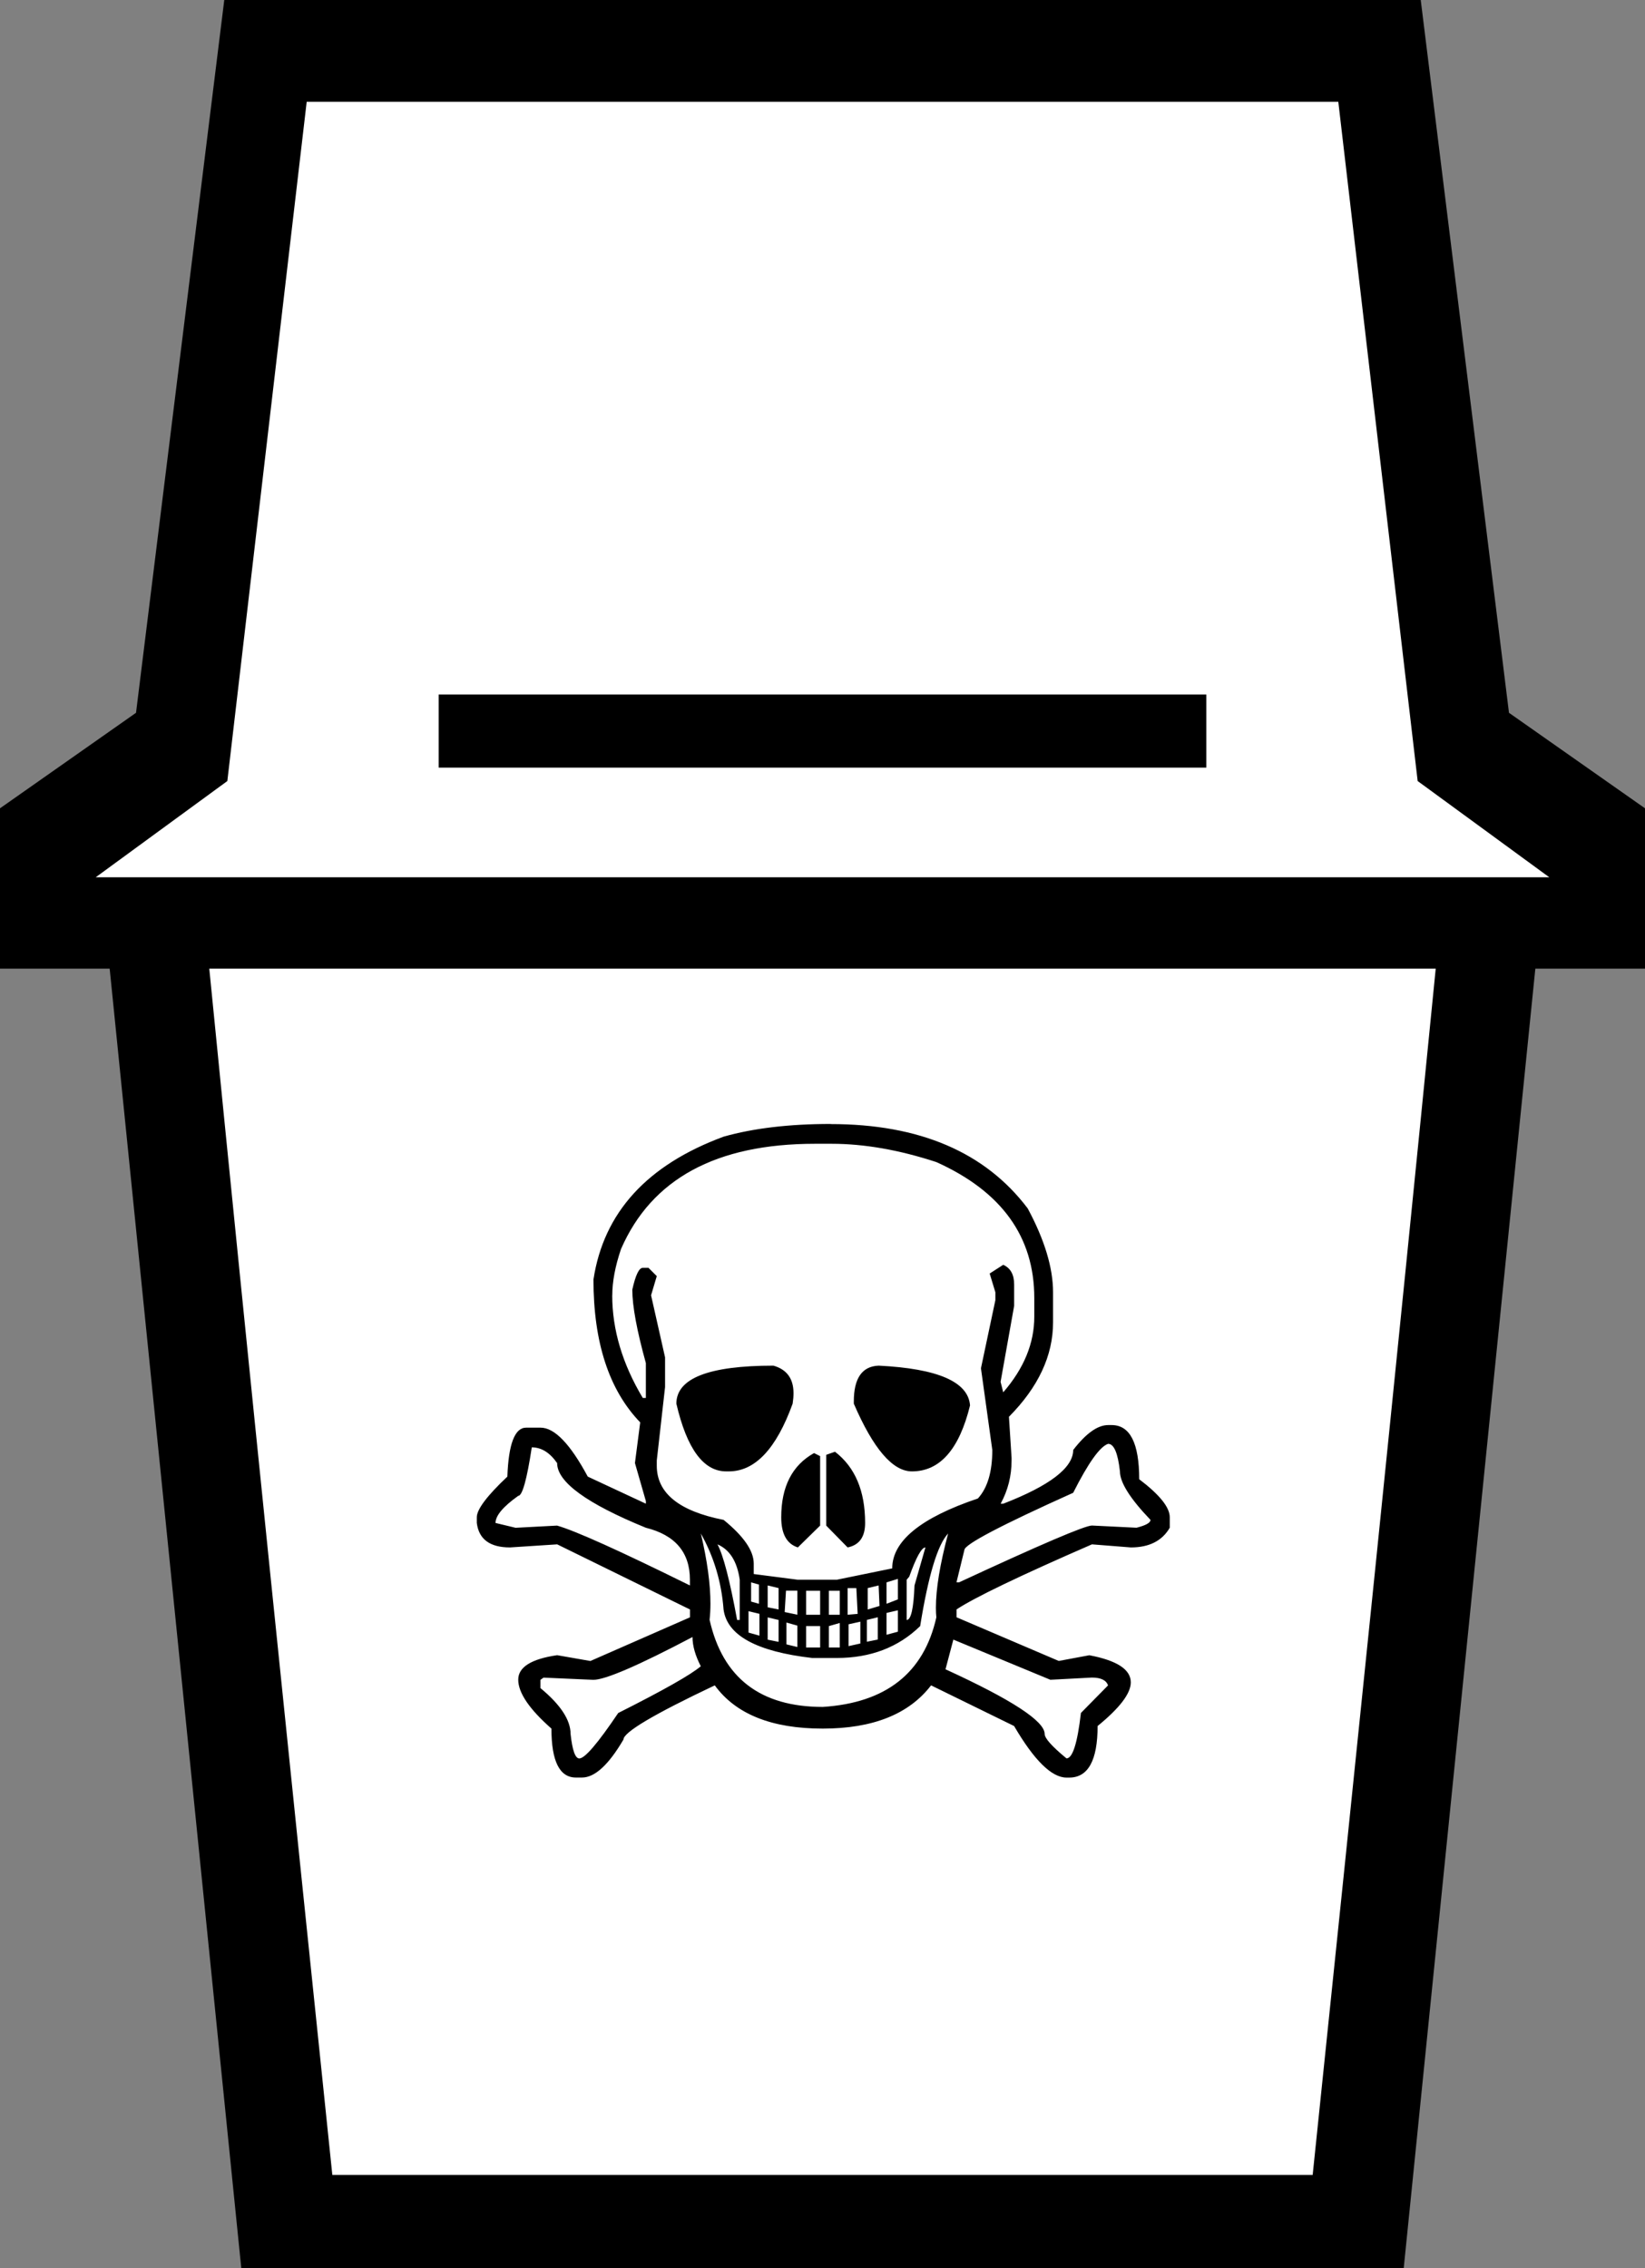
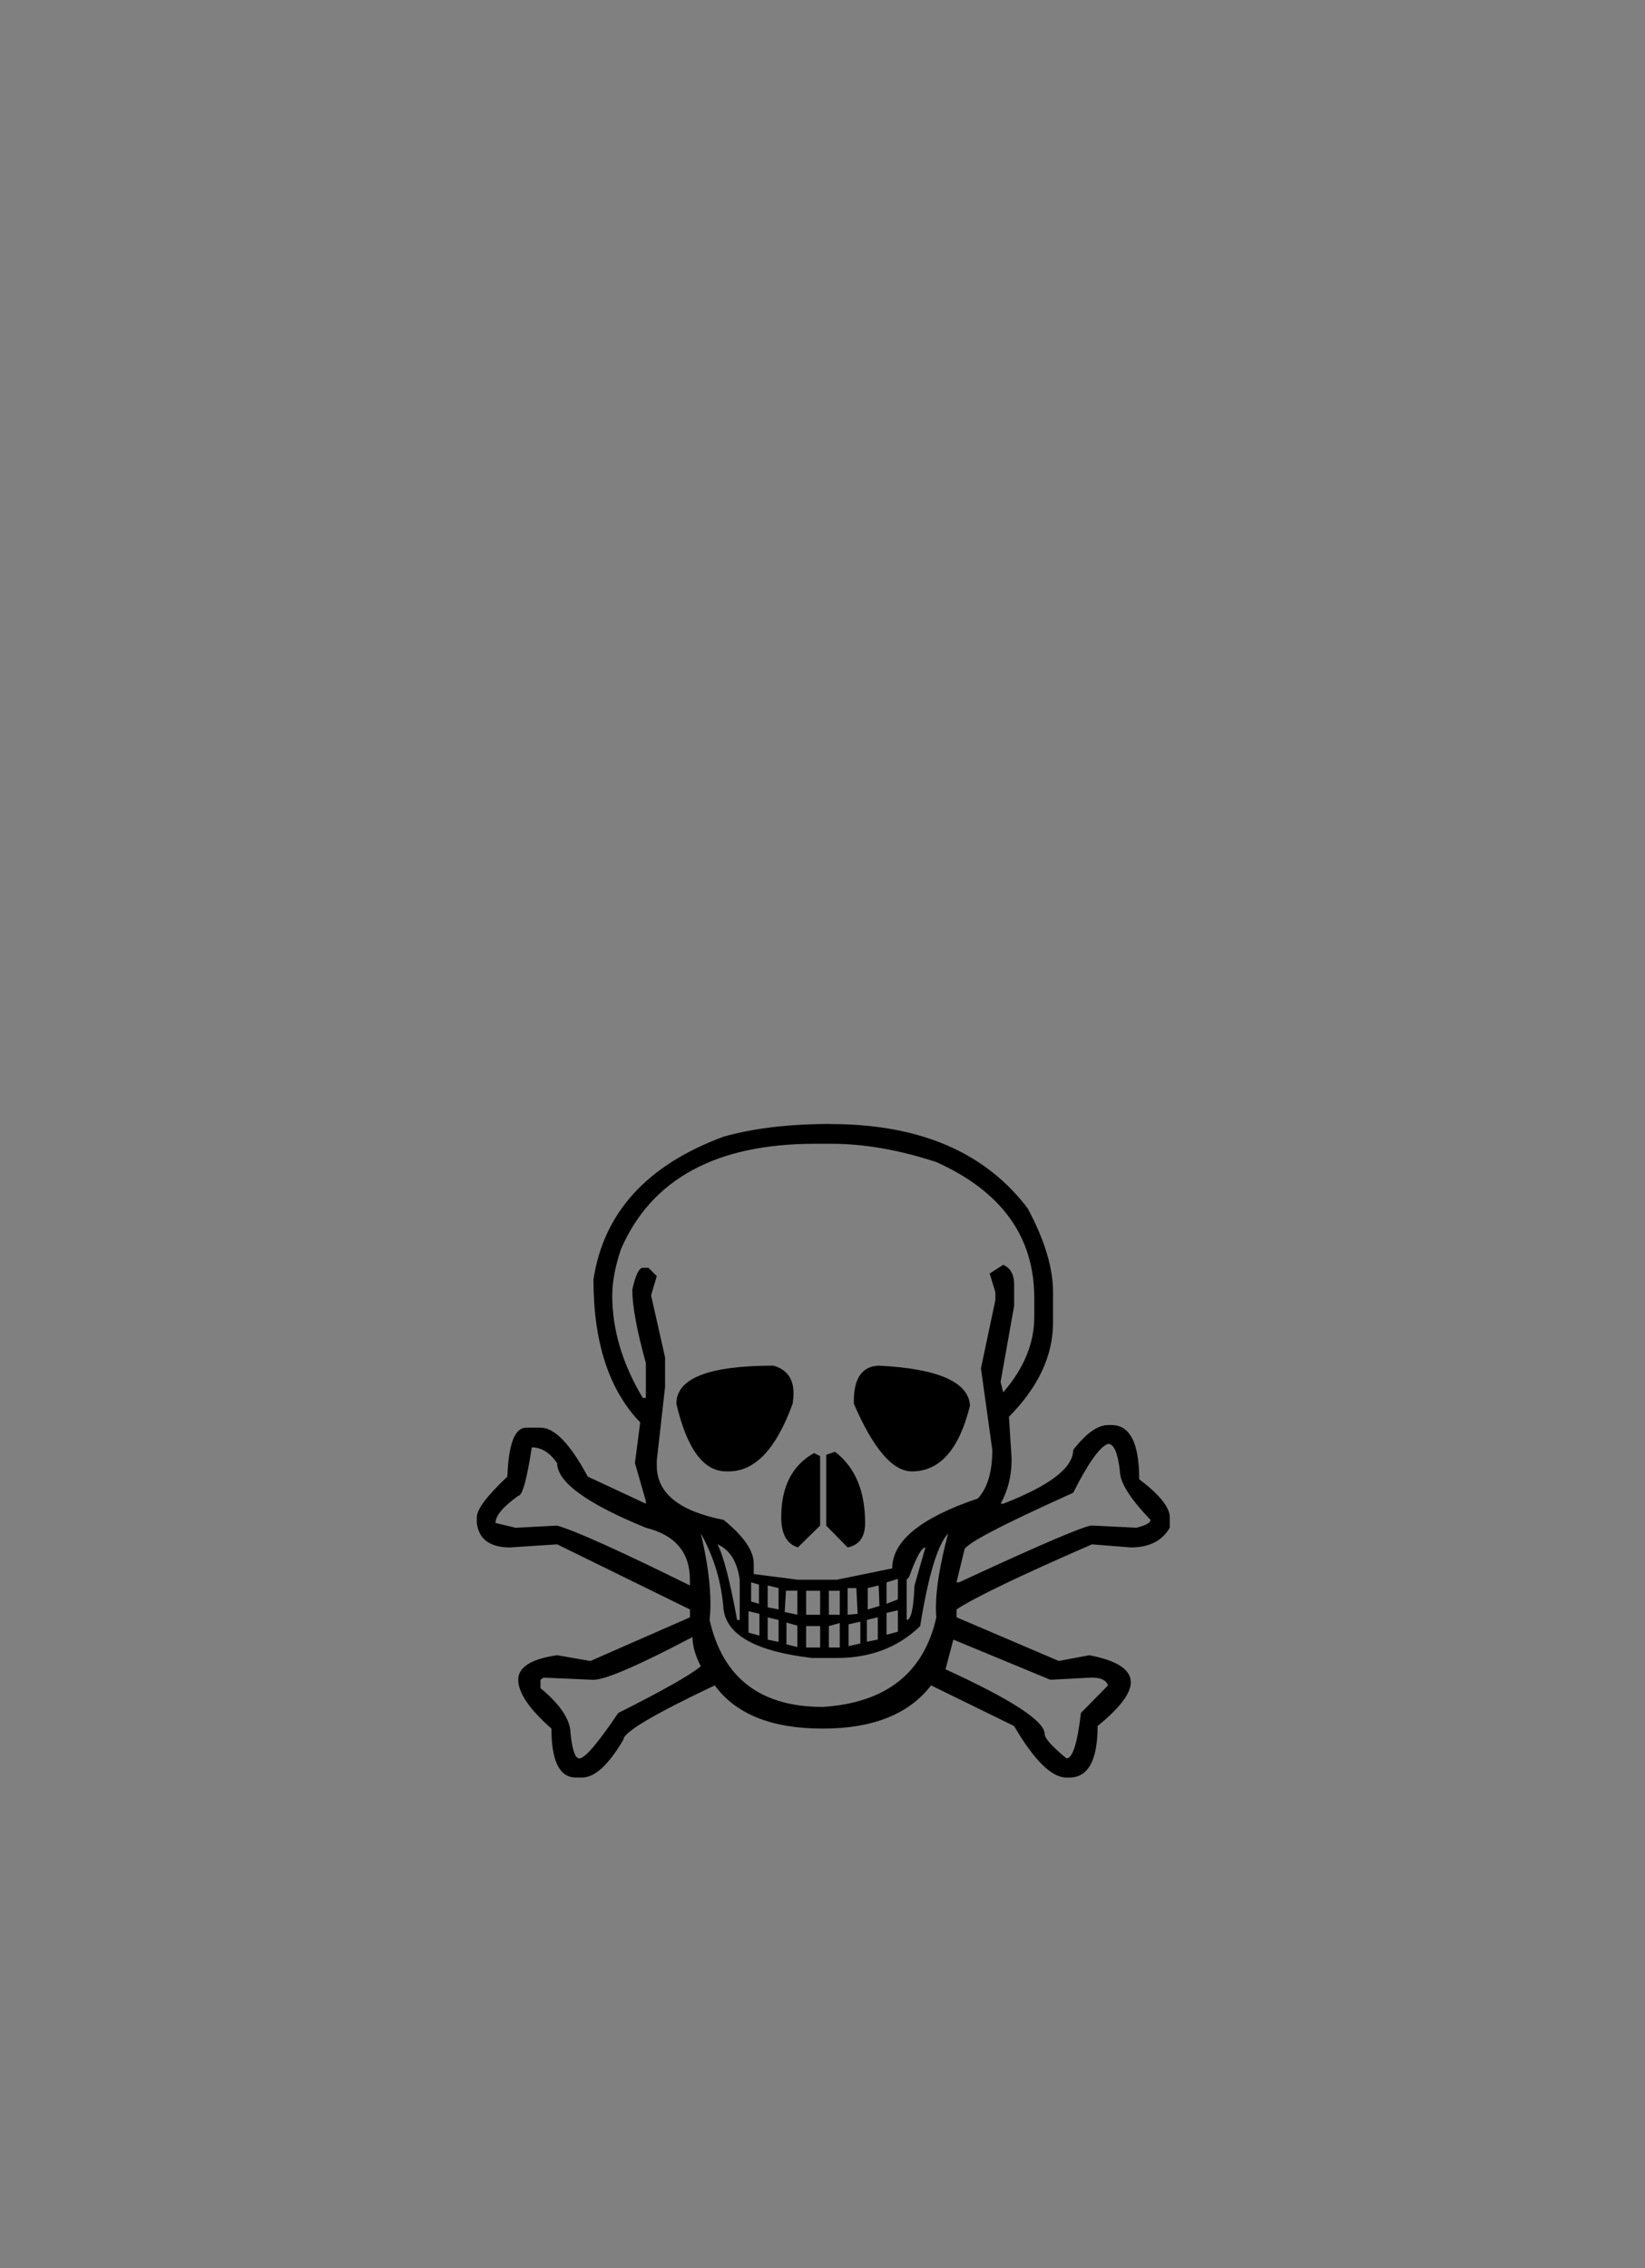
<svg xmlns="http://www.w3.org/2000/svg" xmlns:ns1="http://sodipodi.sourceforge.net/DTD/sodipodi-0.dtd" xmlns:ns2="http://www.inkscape.org/namespaces/inkscape" version="1.1" id="svg2" width="45" height="62.048" viewBox="0 0 45 62.048" ns1:docname="White (toxic dental).svg" ns2:version="1.0.2 (1.0.2+r75+1)">
  <rect x="0" y="0" width="45" height="62.048" fill="#808080" stroke="none" />
  <defs id="defs6">
    <ns2:path-effect effect="mirror_symmetry" start_point="22.5,0" end_point="22.5,62.048" center_point="22.5,31.024" id="path-effect835" is_visible="true" lpeversion="1" mode="free" discard_orig_path="false" fuse_paths="false" oposite_fuse="false" split_items="false" />
    <ns2:path-effect effect="mirror_symmetry" start_point="0,0" end_point="0,0" center_point="0,0" id="path-effect3" is_visible="true" lpeversion="0" mode="free" discard_orig_path="false" fuse_paths="false" oposite_fuse="false" split_items="false" />
    <ns2:path-effect effect="mirror_symmetry" start_point="22.5,0" end_point="22.5,62.048" center_point="22.5,31.024" id="path-effect867" is_visible="true" lpeversion="1" mode="free" discard_orig_path="false" fuse_paths="true" oposite_fuse="false" split_items="false" />
  </defs>
  <ns1:namedview pagecolor="#ffffff" bordercolor="#666666" borderopacity="1" objecttolerance="10" gridtolerance="10" guidetolerance="10" ns2:pageopacity="0" ns2:pageshadow="2" ns2:window-width="2560" ns2:window-height="1403" id="namedview4" showgrid="false" ns2:document-rotation="0" showguides="true" ns2:guide-bbox="true" ns2:zoom="10.038924" ns2:cx="23.740687" ns2:cy="38.623049" ns2:window-x="0" ns2:window-y="0" ns2:window-maximized="1" ns2:current-layer="g873" />
  <g ns2:groupmode="layer" ns2:label="Image" id="g10">
    <g id="g849" transform="translate(-9.665,-2.314)">
      <g id="g873">
-         <path style="fill:#ffffff;fill-opacity:1;stroke-width:0.074" d="m 11.51,26.652 c 0.082,-0.063 0.925,-0.679 1.875,-1.369 0.949,-0.69 1.725,-1.276 1.723,-1.302 -0.002,-0.026 0.507,-4.401 1.13,-9.721 l 1.134,-9.674 h 14.83 14.83 l 0.042,0.24 c 0.023,0.132 0.542,4.5 1.154,9.708 0.942,8.026 1.132,9.487 1.242,9.588 0.072,0.066 0.882,0.661 1.801,1.323 0.919,0.662 1.702,1.231 1.741,1.265 0.039,0.034 -9.317,0.061 -20.79,0.059 -18.858,-0.002 -20.846,-0.013 -20.712,-0.117 z" id="path837" ns1:nodetypes="sscscccssssscss" />
-         <path style="fill:#ffffff;fill-opacity:1;stroke-width:0.073" d="m 17.335,53.554 c -0.996,-9.575 -2.527,-24.622 -2.527,-24.832 -1.69e-4,-0.12 0.874,-0.127 17.333,-0.127 9.533,0 17.333,0.008 17.333,0.018 -0.001,0.252 -3.424,33.522 -3.471,33.75 l -0.034,0.163 H 32.118 18.268 Z" id="path839" />
-         <path style="fill:#000000;stroke:none;stroke-opacity:1" d="M 22.5,0 H 6.135 L 3.721,19.5 0,22.113 V 26.5 H 3 L 6.6,62.048 H 22.5 V 59.5 H 9.091 C 7.932,48.337 6.83,37.668 5.725,26.5 H 22.5 V 24 H 2.618 L 6.219,21.367 8.39,2.784 H 22.5 M 12,19 h 10.5 v 2 H 12 V 20 Z M 22.5,0 H 38.865 L 41.279,19.5 45,22.113 V 26.5 H 42 L 38.4,62.048 H 22.5 V 59.5 h 13.409 c 1.159,-11.163 2.26,-21.832 3.366,-33 H 22.5 V 24 H 42.382 L 38.781,21.367 36.61,2.784 H 22.5 M 33,19 H 22.5 v 2 H 33 v -1 z" id="path863" ns1:nodetypes="ccccccccccccccccccccccc" ns2:path-effect="#path-effect835" ns2:original-d="M 22.5,0 H 6.134775 L 3.721409,19.5 0,22.113408 V 26.5 H 3 L 6.6,62.048 H 22.5 V 59.5 H 9.090626 C 7.9319714,48.337005 6.8302975,37.668324 5.724637,26.5 H 22.5 V 24 H 2.617741 L 6.218906,21.366764 8.3904621,2.784 H 22.5 M 12,19 h 10.5 v 2 H 12 v -1 z" transform="translate(9.665,2.314)" />
        <g aria-label="☠" id="text962" style="font-size:16.307px;line-height:1.25;font-family:'Born Free Sans WEBV6';-inkscape-font-specification:'Born Free Sans WEBV6';letter-spacing:0px;word-spacing:0px;stroke-width:0.191" transform="matrix(1.501,0,0,1.501,-14.533,-21.014)">
          <path d="m 31.26,36.029 q 2.429,0 3.591,1.537 0.462,0.86 0.462,1.529 v 0.549 q 0,0.908 -0.804,1.72 l 0.048,0.748 v 0.048 q 0,0.422 -0.199,0.788 h 0.048 q 1.274,-0.494 1.274,-0.979 0.35,-0.454 0.637,-0.454 h 0.064 q 0.502,0 0.502,0.987 0.557,0.422 0.557,0.693 v 0.191 Q 37.232,43.745 36.731,43.745 L 36.022,43.689 q -1.975,0.86 -2.468,1.186 v 0.143 l 1.863,0.796 0.557,-0.104 q 0.756,0.143 0.756,0.494 0,0.303 -0.605,0.796 0,0.94 -0.518,0.94 h -0.048 q -0.406,0 -0.956,-0.94 l -1.513,-0.741 q -0.605,0.788 -1.975,0.788 -1.393,0 -1.967,-0.788 -1.664,0.788 -1.664,0.987 -0.406,0.693 -0.756,0.693 h -0.111 q -0.446,0 -0.446,-0.892 -0.605,-0.533 -0.605,-0.892 0,-0.342 0.709,-0.446 L 26.881,45.815 28.696,45.019 V 44.876 L 26.276,43.689 25.416,43.745 q -0.549,0 -0.605,-0.446 v -0.104 q 0,-0.215 0.557,-0.741 0.032,-0.892 0.342,-0.892 h 0.263 q 0.382,0 0.86,0.892 l 1.059,0.494 v -0.048 l -0.199,-0.693 0.096,-0.741 q -0.852,-0.884 -0.852,-2.604 0.279,-1.831 2.373,-2.604 0.82,-0.231 1.951,-0.231 z m -3.981,3.121 q 0,0.94 0.557,1.871 h 0.056 V 40.385 q -0.247,-0.892 -0.247,-1.338 0.088,-0.398 0.191,-0.398 h 0.104 l 0.151,0.151 -0.104,0.35 0.255,1.131 v 0.541 l -0.151,1.338 v 0.096 q 0,0.748 1.218,0.987 0.549,0.446 0.549,0.796 v 0.191 l 0.804,0.104 h 0.709 l 1.011,-0.207 q 0,-0.748 1.561,-1.274 0.263,-0.287 0.263,-0.884 l -0.207,-1.489 0.263,-1.242 v -0.143 l -0.104,-0.342 0.247,-0.159 q 0.199,0.088 0.199,0.358 v 0.39 l -0.247,1.385 0.048,0.191 Q 34.971,40.265 34.971,39.541 V 39.198 q 0,-1.672 -1.784,-2.476 Q 32.168,36.388 31.276,36.388 H 30.974 q -2.699,0 -3.535,1.919 -0.159,0.47 -0.159,0.844 z m 2.938,1.282 q 0.366,0.104 0.366,0.502 0,0.088 -0.016,0.191 -0.446,1.234 -1.163,1.234 h -0.048 q -0.621,0 -0.908,-1.234 0,-0.693 1.768,-0.693 z m 1.919,0 q 1.616,0.08 1.664,0.725 -0.295,1.202 -1.059,1.202 -0.526,0 -1.059,-1.234 0,-0.024 0,-0.04 0,-0.637 0.454,-0.653 z m 1.417,3.949 h 0.048 q 2.23,-1.035 2.421,-1.035 l 0.812,0.04 q 0.255,-0.064 0.255,-0.143 -0.557,-0.581 -0.557,-0.884 -0.056,-0.502 -0.215,-0.502 -0.223,0.072 -0.637,0.892 -1.983,0.892 -1.983,1.043 z m -7.74,-2.46 q -0.135,0.884 -0.247,0.884 -0.414,0.295 -0.414,0.494 l 0.366,0.088 0.756,-0.04 q 0.502,0.143 2.421,1.091 v -0.104 q 0,-0.748 -0.804,-0.948 -1.616,-0.661 -1.616,-1.178 -0.199,-0.287 -0.462,-0.287 z m 5.144,0.104 0.111,0.056 v 1.266 l -0.406,0.398 q -0.303,-0.096 -0.303,-0.549 0,-0.836 0.597,-1.17 z m 0.382,-0.024 q 0.549,0.422 0.549,1.298 0,0.382 -0.319,0.446 l -0.39,-0.398 v -1.29 z m -2.285,3.066 q 0.358,1.585 2.062,1.585 1.728,-0.111 2.07,-1.632 -0.008,-0.08 -0.008,-0.175 0,-0.518 0.223,-1.354 -0.287,0.303 -0.51,1.688 -0.597,0.581 -1.521,0.581 h -0.446 q -1.521,-0.175 -1.616,-0.884 -0.056,-0.748 -0.414,-1.385 0.175,0.741 0.175,1.282 0,0.151 -0.016,0.295 z m 0.143,-1.378 q 0.159,0.295 0.358,1.378 h 0.048 v -0.733 q -0.072,-0.502 -0.406,-0.645 z m 3.448,0.645 v 0.733 q 0.119,0 0.143,-0.629 l 0.199,-0.693 q -0.104,0 -0.295,0.533 z m -2.835,0.048 v 0.35 l 0.143,0.04 v -0.35 z m 2.468,0 v 0.39 l 0.207,-0.08 v -0.374 z m -2.166,0.056 v 0.398 l 0.199,0.04 v -0.39 z m 1.823,0.048 v 0.39 l 0.215,-0.064 -0.016,-0.374 z m -0.366,0 v 0.486 l 0.183,-0.016 -0.024,-0.47 z m -0.756,0.048 v 0.438 h 0.255 v -0.438 z m 0.414,0 v 0.438 h 0.199 v -0.438 z m -1.115,0.486 v 0.406 l 0.199,0.04 V 45.067 Z m 1.115,0.159 v 0.39 h 0.199 V 45.122 Z m -0.414,0 v 0.39 h 0.255 v -0.39 z m -3.878,0.979 -0.908,-0.04 -0.056,0.04 v 0.151 q 0.549,0.454 0.549,0.836 0.048,0.446 0.159,0.446 0.151,0 0.709,-0.828 1.234,-0.621 1.505,-0.852 -0.151,-0.295 -0.151,-0.533 -1.481,0.78 -1.807,0.78 z m 6.561,-0.733 -0.143,0.541 q 1.807,0.828 1.807,1.178 0,0.119 0.398,0.446 0.167,0 0.263,-0.828 l 0.494,-0.502 q -0.048,-0.143 -0.295,-0.143 l -0.756,0.04 z m -3.05,-0.892 -0.024,0.39 0.231,0.048 v -0.438 z m 0.008,0.581 v 0.398 l 0.199,0.048 V 45.17 Z M 29.763,44.907 v 0.39 l 0.199,0.056 v -0.398 z m 1.823,0.239 v 0.398 l 0.215,-0.048 v -0.398 z m 0.334,-0.08 v 0.398 l 0.199,-0.04 v -0.406 z m 0.358,-0.127 v 0.398 l 0.207,-0.056 v -0.39 z" style="stroke-width:0.191" id="path964" />
        </g>
      </g>
    </g>
  </g>
</svg>